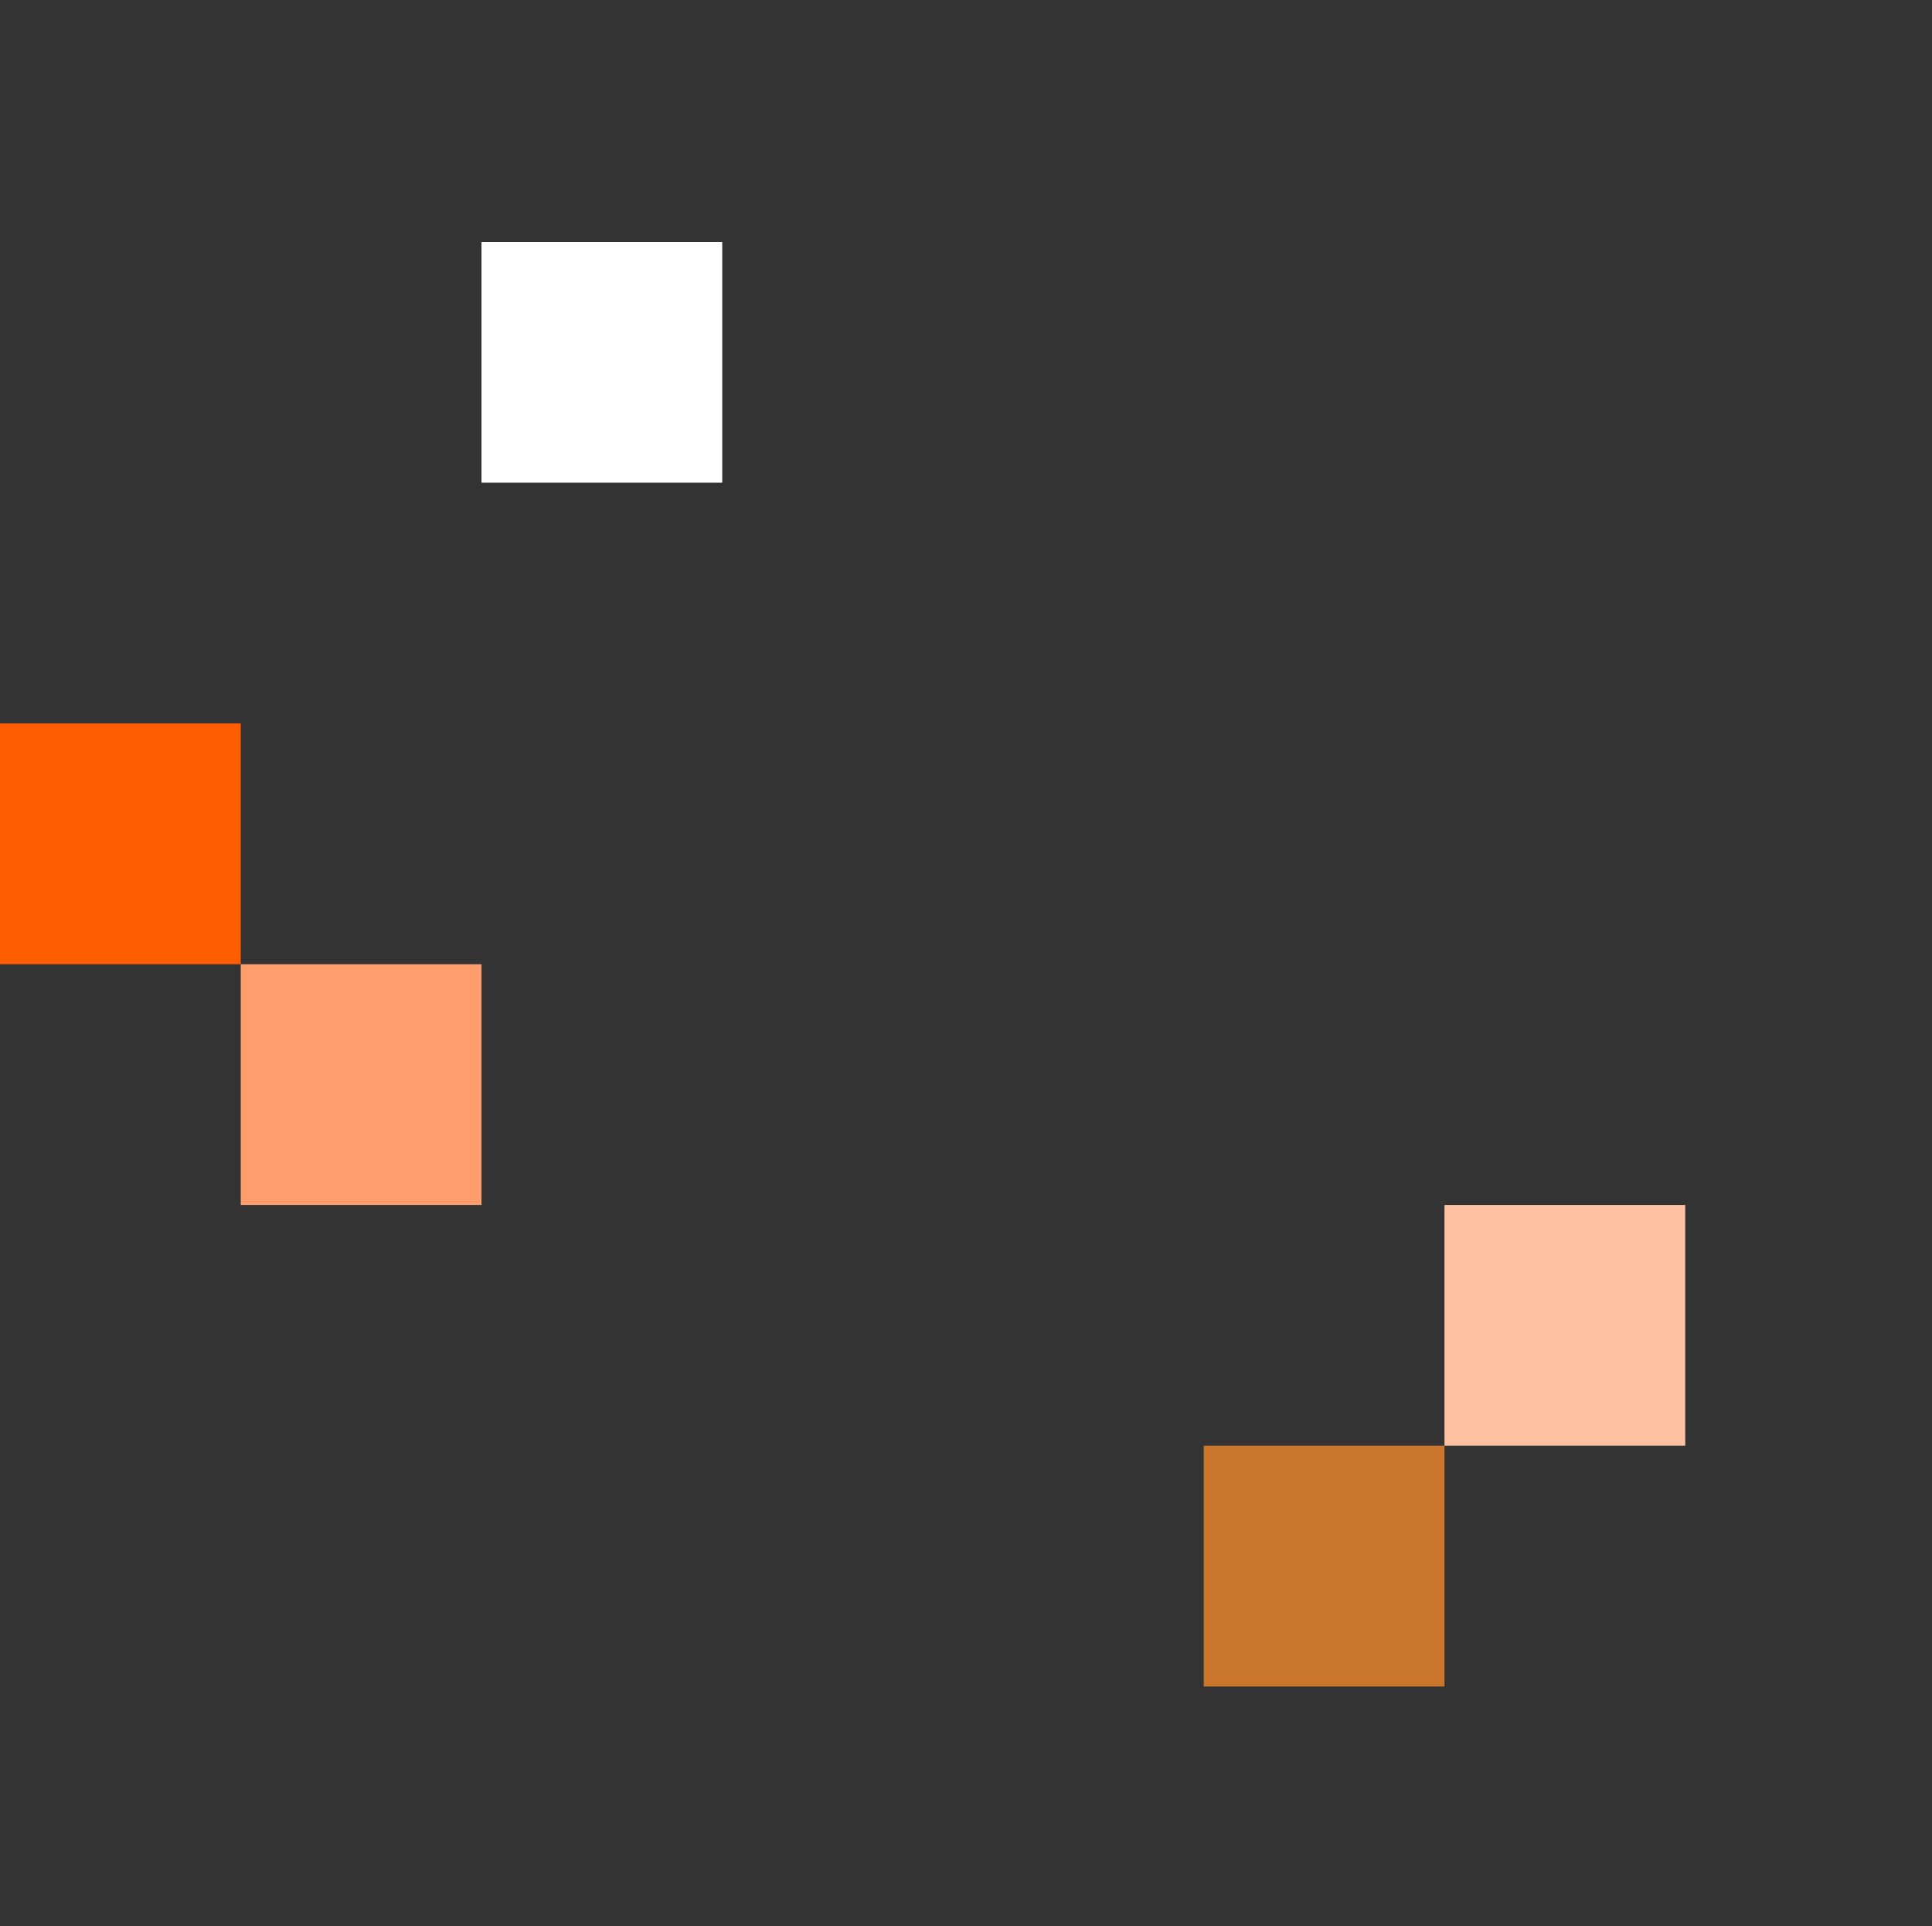
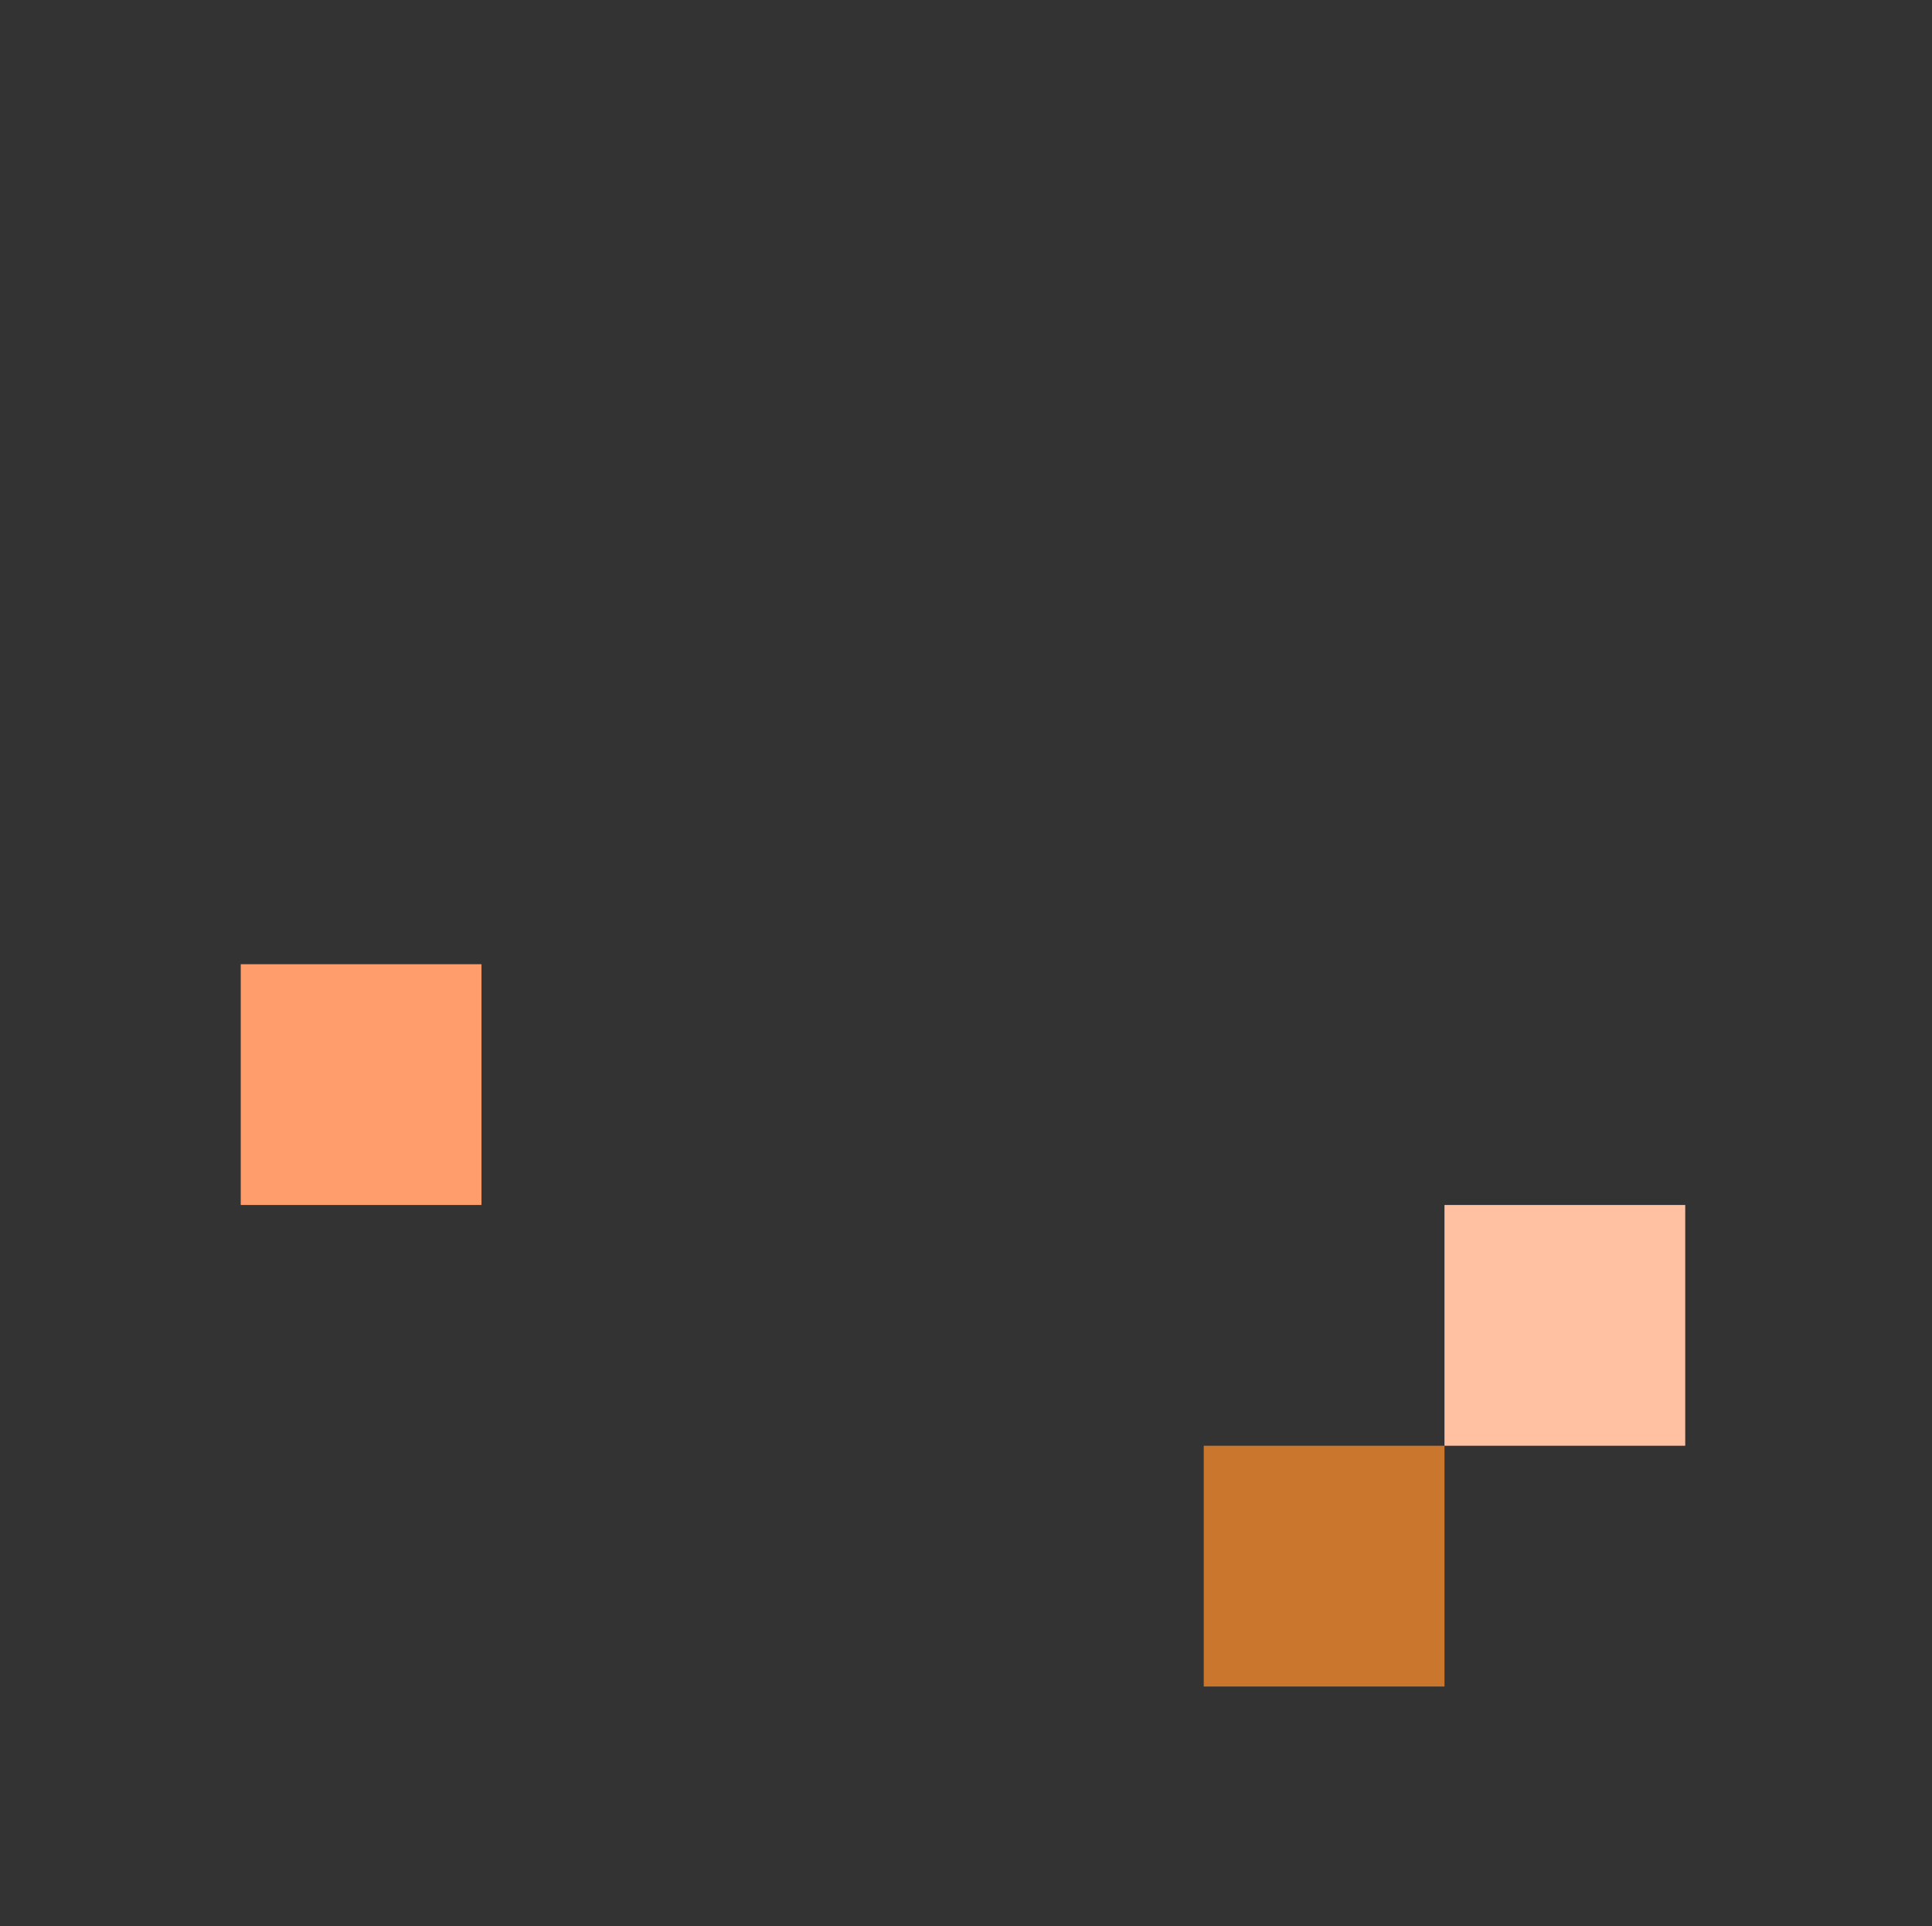
<svg xmlns="http://www.w3.org/2000/svg" width="321" height="320" viewBox="0 0 321 320" fill="none">
  <rect x="0" y="0" width="321" height="320" fill="#333333" stroke="none" />
-   <rect x="120" y="80.188" width="40" height="40" transform="rotate(-180 120 80.188)" fill="white" />
-   <rect x="40" y="160.188" width="40" height="40" transform="rotate(-180 40 160.188)" fill="#FF5D01" />
  <rect x="80" y="200.188" width="40" height="40" transform="rotate(-180 80 200.188)" fill="#FF9D6D" />
  <rect x="280" y="240.188" width="40" height="40" transform="rotate(-180 280 240.188)" fill="#FFC1A1" />
  <rect x="240" y="280.188" width="40" height="40" transform="rotate(-180 240 280.188)" fill="#CB762D" />
</svg>